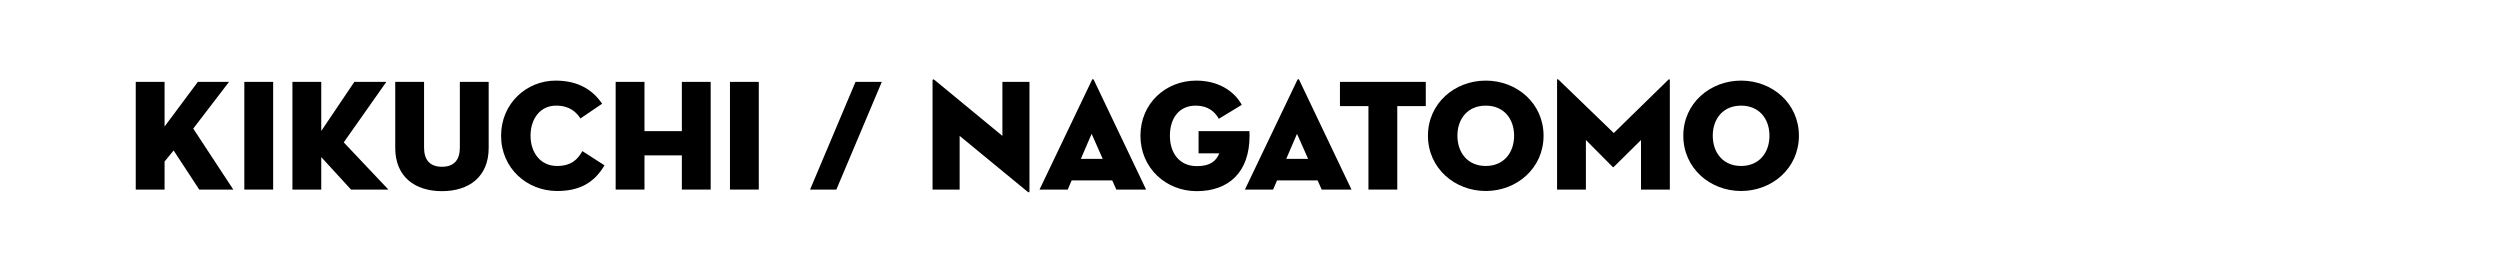
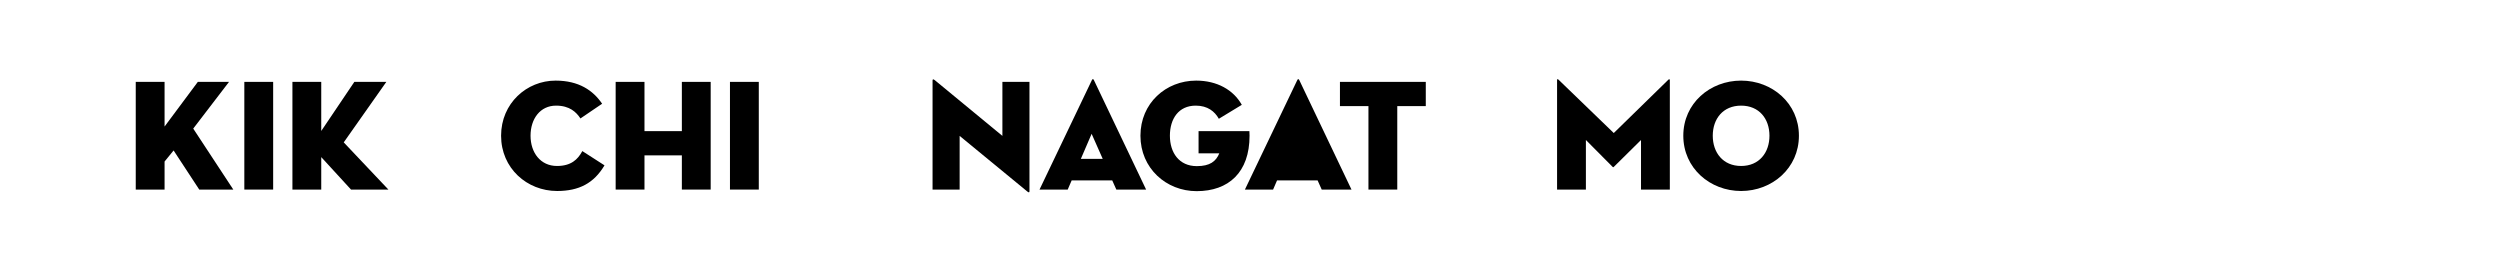
<svg xmlns="http://www.w3.org/2000/svg" fill="none" height="100%" overflow="visible" preserveAspectRatio="none" style="display: block;" viewBox="0 0 221 24" width="100%">
  <g id="Frame 497">
    <g id="Kikuchi / Nagatomo">
      <path d="M14.548 11.186L17.488 7.238H20.246L17.082 11.368L20.624 16.758H17.614L15.346 13.3L14.548 14.28V16.758H12V7.238H14.548V11.186Z" fill="black" />
      <path d="M21.599 16.758V7.238H24.147V16.758H21.599Z" fill="black" />
      <path d="M28.398 11.578L31.324 7.238H34.152L30.386 12.586L34.334 16.758H31.03L28.398 13.888V16.758H25.85V7.238H28.398V11.578Z" fill="black" />
-       <path d="M39.069 16.898C36.689 16.898 34.939 15.638 34.939 13.076V7.238H37.487V13.048C37.487 14.126 37.991 14.742 39.069 14.742C40.147 14.742 40.651 14.126 40.651 13.048V7.238H43.199V13.076C43.199 15.638 41.449 16.898 39.069 16.898Z" fill="black" />
      <path d="M53.438 14.616C52.5 16.198 51.184 16.884 49.252 16.884C46.578 16.884 44.296 14.868 44.296 11.998C44.296 9.128 46.564 7.126 49.112 7.126C51.17 7.126 52.43 7.994 53.228 9.17L51.31 10.472C50.946 9.912 50.358 9.338 49.154 9.338C47.754 9.338 46.9 10.5 46.9 11.998C46.9 13.496 47.782 14.672 49.238 14.672C50.47 14.672 51.072 14.112 51.478 13.356L53.438 14.616Z" fill="black" />
      <path d="M60.276 11.592V7.238H62.824V16.758H60.276V13.734H56.972V16.758H54.424V7.238H56.972V11.592H60.276Z" fill="black" />
      <path d="M64.529 16.758V7.238H67.077V16.758H64.529Z" fill="black" />
-       <path d="M71.61 16.758L75.628 7.238H77.952L73.934 16.758H71.61Z" fill="black" />
      <path d="M90.809 16.926L84.832 12.012V16.758H82.438V7.112C82.438 7.028 82.48 6.958 82.633 7.084L88.612 12.012V7.238H91.005V16.898C91.005 17.01 90.963 17.052 90.809 16.926Z" fill="black" />
      <path d="M94.736 15.946L94.386 16.758H91.894L96.528 7.07C96.57 6.972 96.654 6.972 96.696 7.07L101.316 16.758H98.684L98.32 15.946H94.736ZM97.48 14.042L96.5 11.83L95.548 14.042H97.48Z" fill="black" />
      <path d="M107.787 13.552H105.953V11.592H110.447C110.447 11.648 110.461 11.802 110.461 11.998C110.461 15.246 108.599 16.898 105.785 16.898C103.083 16.898 100.815 14.868 100.815 11.998C100.815 9.128 103.055 7.126 105.743 7.126C107.577 7.126 109.033 7.938 109.775 9.268L107.745 10.5C107.381 9.856 106.765 9.338 105.701 9.338C104.189 9.338 103.419 10.5 103.419 11.998C103.419 13.496 104.231 14.686 105.799 14.686C106.961 14.686 107.493 14.266 107.787 13.552Z" fill="black" />
-       <path d="M112.892 15.946L112.542 16.758H110.05L114.684 7.07C114.726 6.972 114.81 6.972 114.852 7.07L119.472 16.758H116.84L116.476 15.946H112.892ZM115.636 14.042L114.656 11.83L113.704 14.042H115.636Z" fill="black" />
+       <path d="M112.892 15.946L112.542 16.758H110.05L114.684 7.07C114.726 6.972 114.81 6.972 114.852 7.07L119.472 16.758H116.84L116.476 15.946H112.892ZM115.636 14.042L114.656 11.83H115.636Z" fill="black" />
      <path d="M120.971 16.758V9.38H118.451V7.238H126.039V9.38H123.519V16.758H120.971Z" fill="black" />
-       <path d="M131.341 16.884C128.597 16.884 126.231 14.868 126.231 11.998C126.231 9.128 128.597 7.126 131.341 7.126C134.085 7.126 136.451 9.128 136.451 11.998C136.451 14.868 134.085 16.884 131.341 16.884ZM131.341 14.672C132.937 14.672 133.847 13.496 133.847 11.998C133.847 10.5 132.937 9.338 131.341 9.338C129.745 9.338 128.835 10.5 128.835 11.998C128.835 13.496 129.745 14.672 131.341 14.672Z" fill="black" />
      <path d="M137.645 16.758V7.07C137.645 6.986 137.701 6.972 137.771 7.042L142.657 11.76L147.487 7.042C147.543 6.986 147.613 7 147.613 7.07V16.758H145.065V12.376L142.671 14.742C142.615 14.798 142.601 14.798 142.545 14.742L140.193 12.376V16.758H137.645Z" fill="black" />
      <path d="M153.914 16.884C151.17 16.884 148.804 14.868 148.804 11.998C148.804 9.128 151.17 7.126 153.914 7.126C156.658 7.126 159.024 9.128 159.024 11.998C159.024 14.868 156.658 16.884 153.914 16.884ZM153.914 14.672C155.51 14.672 156.42 13.496 156.42 11.998C156.42 10.5 155.51 9.338 153.914 9.338C152.318 9.338 151.408 10.5 151.408 11.998C151.408 13.496 152.318 14.672 153.914 14.672Z" fill="black" />
    </g>
  </g>
</svg>